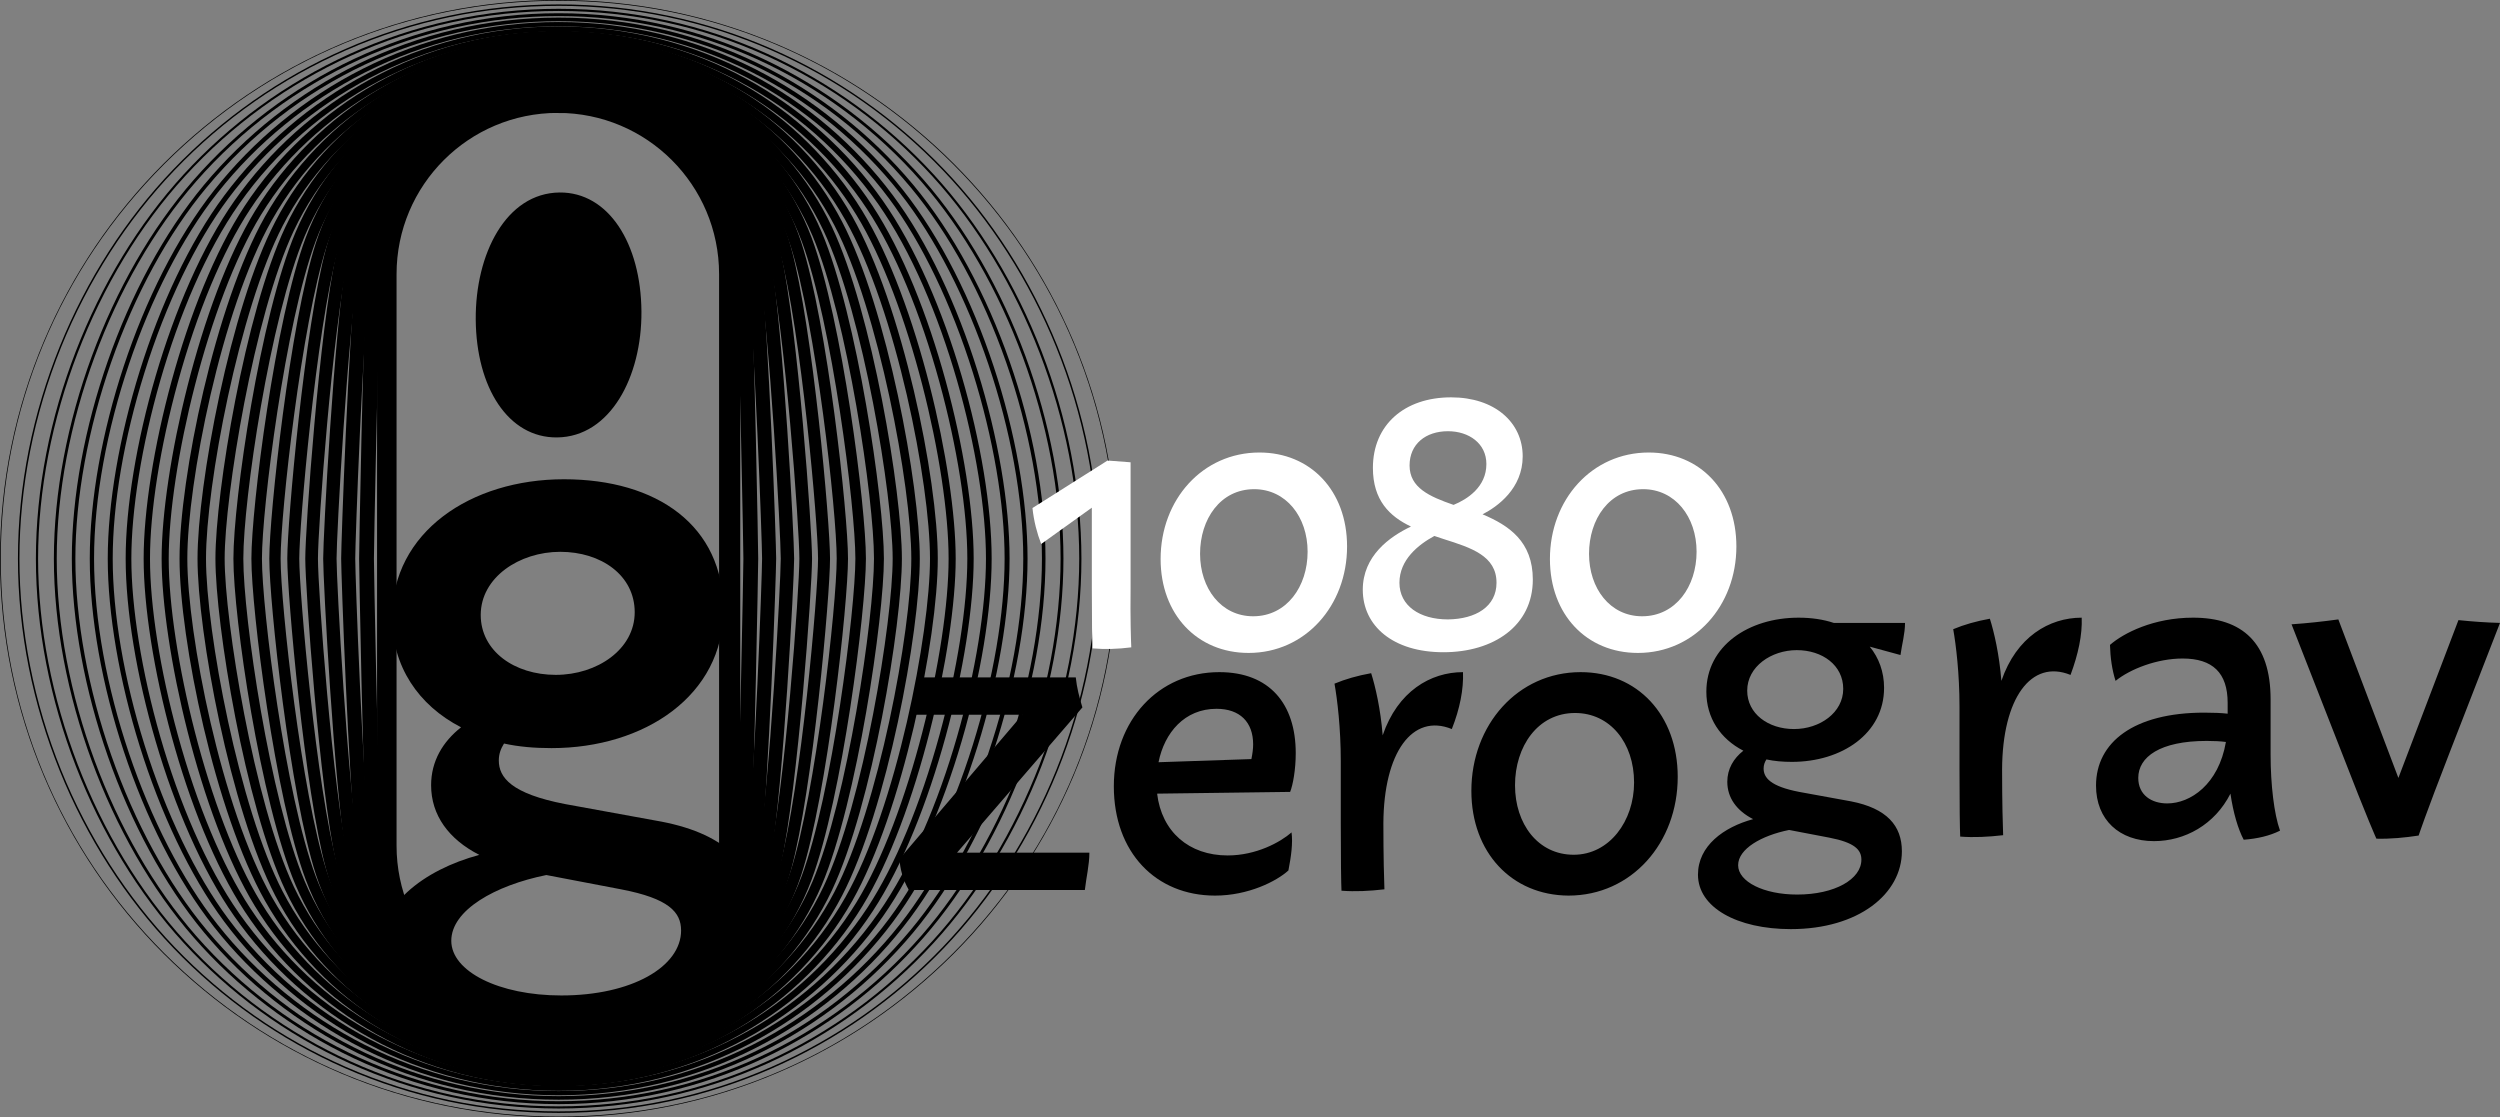
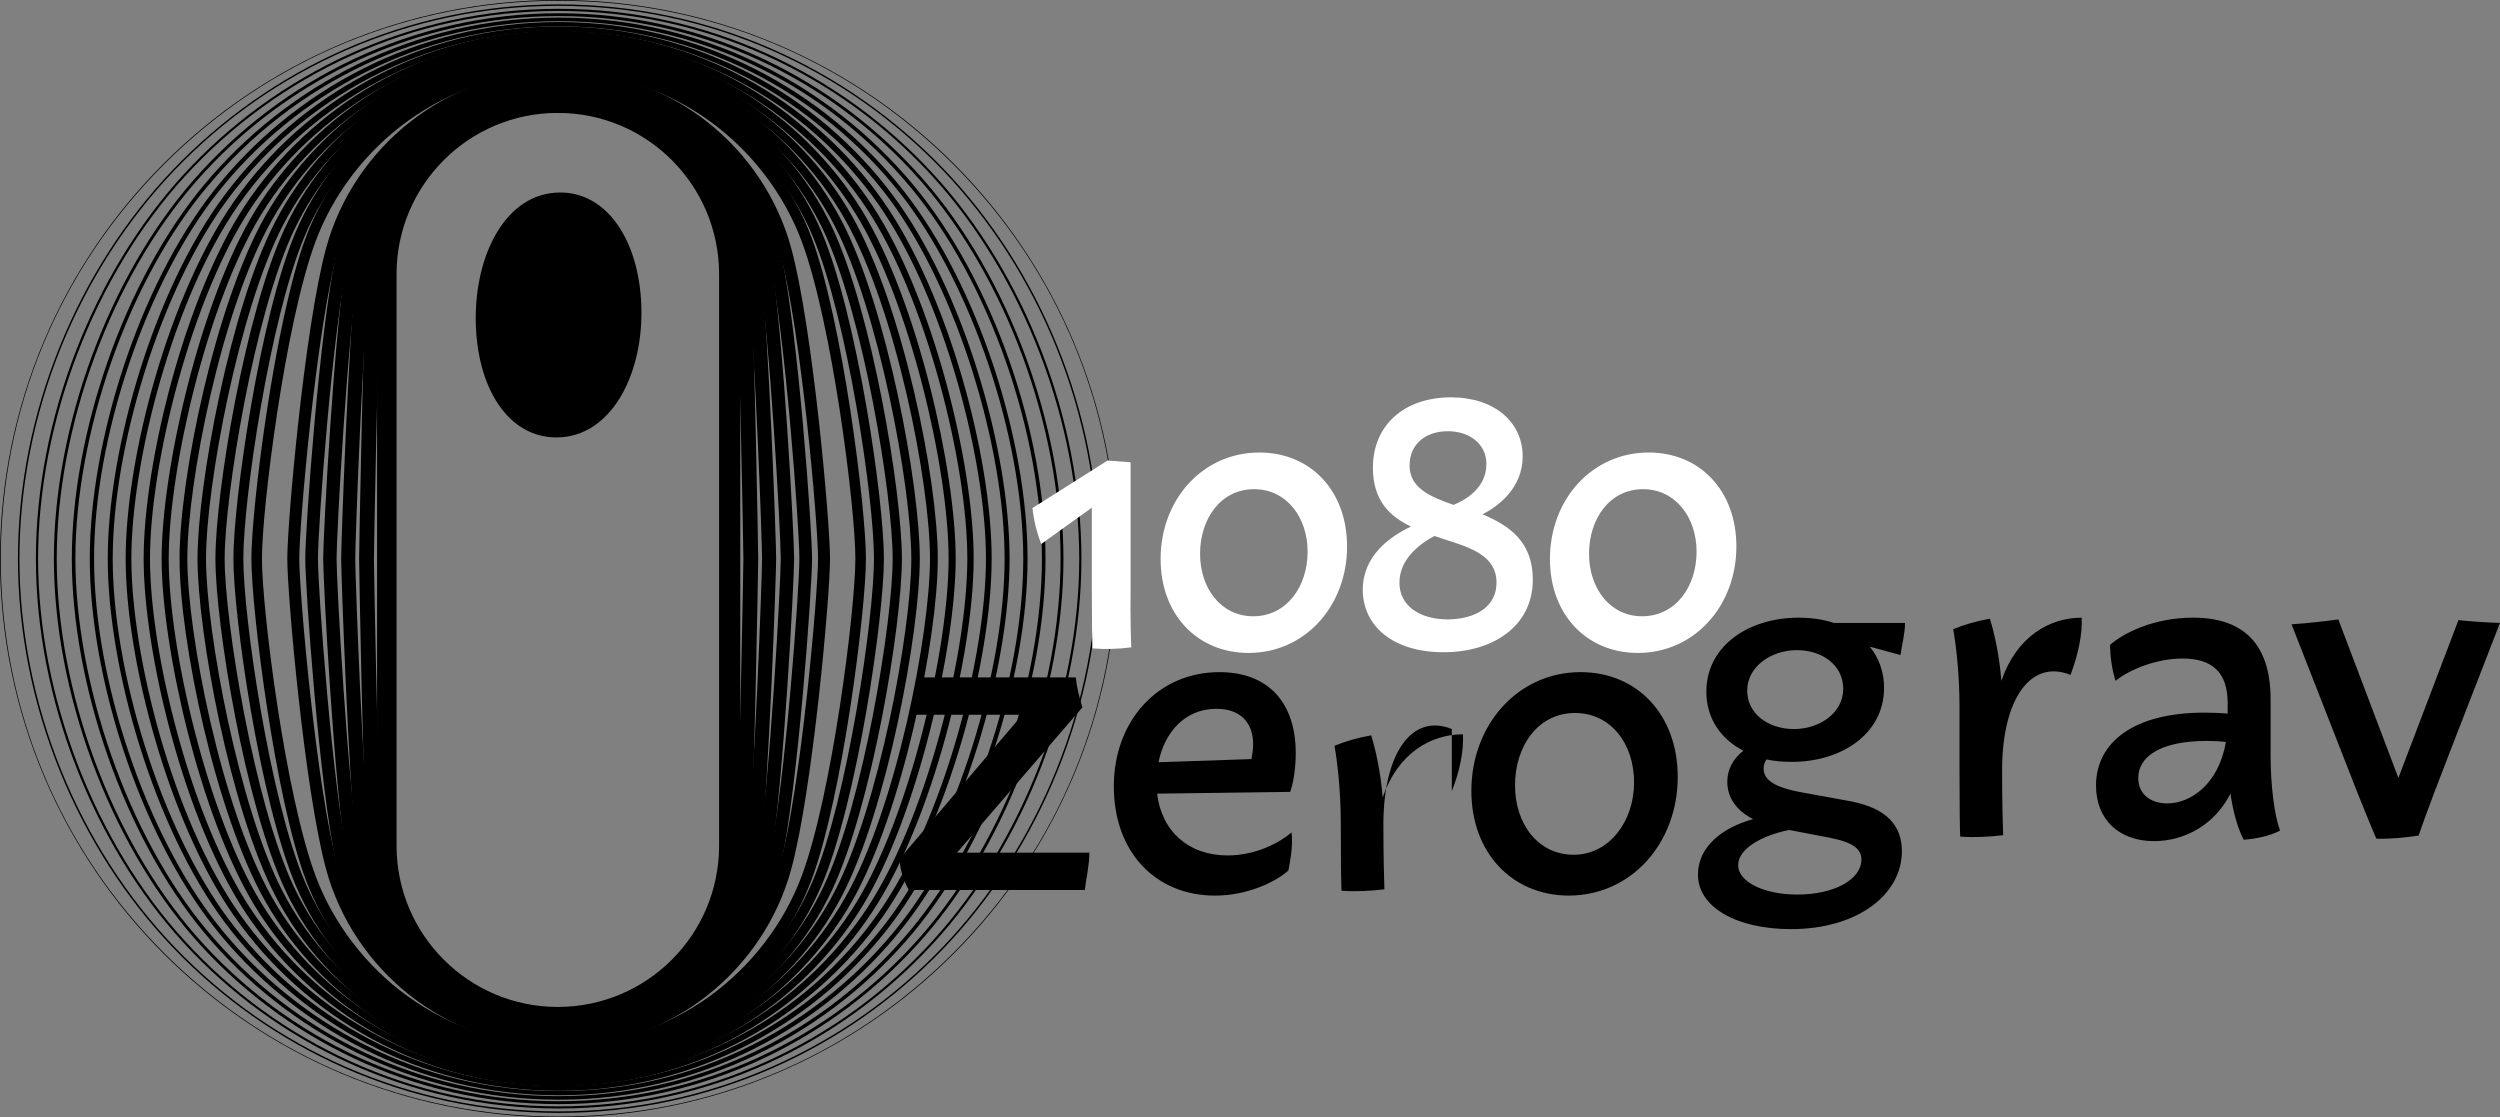
<svg xmlns="http://www.w3.org/2000/svg" id="Layer_2" data-name="Layer 2" viewBox="0 0 716 320">
  <rect x="0" y="0" width="716" height="320" fill="#808080" stroke="none" />
  <g id="Layer_2-2" data-name="Layer 2">
    <g>
      <g id="Layer_1-2" data-name="Layer 1-2">
        <g>
          <g>
            <path d="M160,30.94c26.23,0,47.57,21.34,47.57,47.57v162.98c0,26.23-21.34,47.57-47.57,47.57s-47.57-21.34-47.57-47.57V78.51c0-26.23,21.34-47.57,47.57-47.57M160,26.5h0c-28.72,0-52.01,23.28-52.01,52.01v162.98c0,28.72,23.28,52.01,52.01,52.01h0c28.72,0,52.01-23.28,52.01-52.01V78.51c0-28.72-23.28-52.01-52.01-52.01h0Z" style="stroke-width: 0px;" />
            <path d="M160,29.48c26.9,0,49.16,20.98,50.69,47.77,1.17,20.57,2.22,80.81,2.22,82.75s-1.04,62.18-2.22,82.75c-1.53,26.79-23.8,47.77-50.69,47.77s-49.16-20.98-50.69-47.77c-1.17-20.57-2.22-80.81-2.22-82.75s1.04-62.18,2.22-82.75c1.53-26.79,23.8-47.77,50.69-47.77M160,25.24h0c-29.46,0-53.28,23.04-54.92,51.77-1.19,20.79-2.23,80.89-2.23,82.99s1.04,62.2,2.23,82.99c1.64,28.72,25.46,51.77,54.92,51.77h0c29.46,0,53.28-23.04,54.92-51.77,1.19-20.79,2.23-80.89,2.23-82.99s-1.04-62.2-2.23-82.99c-1.64-28.72-25.46-51.77-54.92-51.77h0Z" style="stroke-width: 0px;" />
            <path d="M160,28.01c27.6,0,50.74,20.61,53.83,47.94,2.33,20.65,4.43,79.29,4.43,84.04s-2.1,63.39-4.43,84.04c-3.08,27.33-26.23,47.94-53.83,47.94s-50.74-20.61-53.83-47.94c-2.33-20.65-4.43-79.29-4.43-84.04s2.1-63.39,4.43-84.04c3.08-27.33,26.23-47.94,53.83-47.94M160,23.97h0c-30.2,0-54.6,22.83-57.84,51.53-2.4,21.23-4.45,80.29-4.45,84.49s2.06,63.26,4.45,84.49c3.24,28.7,27.64,51.53,57.84,51.53h0c30.2,0,54.6-22.83,57.84-51.53,2.4-21.23,4.45-80.29,4.45-84.49s-2.06-63.26-4.45-84.49c-3.24-28.7-27.64-51.53-57.84-51.53h0Z" style="stroke-width: 0px;" />
            <path d="M160,26.55c13.85,0,27.23,4.96,37.68,13.97,10.24,8.82,17.09,20.94,19.3,34.12,3.54,21.16,6.63,78.69,6.63,85.36s-3.08,64.2-6.63,85.36c-2.21,13.18-9.06,25.3-19.3,34.12-10.45,9.01-23.83,13.97-37.68,13.97s-27.23-4.96-37.68-13.97c-10.24-8.82-17.09-20.94-19.3-34.12-3.54-21.16-6.63-78.69-6.63-85.36s3.08-64.2,6.63-85.36c2.21-13.18,9.06-25.3,19.3-34.12,10.45-9.01,23.83-13.97,37.68-13.97M160,22.71h0c-30.94,0-55.96,22.63-60.76,51.29-3.63,21.69-6.68,79.69-6.68,86s3.05,64.31,6.68,86c4.8,28.66,29.82,51.29,60.76,51.29h0c30.94,0,55.96-22.63,60.76-51.29,3.63-21.69,6.68-79.69,6.68-86s-3.05-64.31-6.68-86c-4.8-28.66-29.82-51.29-60.76-51.29h0Z" style="stroke-width: 0px;" />
            <path d="M160,25.09c14.43,0,27.93,4.83,39.04,13.97,10.66,8.77,18.15,20.92,21.08,34.23,4.75,21.52,8.82,77.84,8.82,86.71s-4.07,65.19-8.82,86.71c-2.94,13.31-10.42,25.46-21.08,34.23-11.11,9.14-24.61,13.97-39.04,13.97s-27.93-4.83-39.04-13.97c-10.66-8.77-18.15-20.92-21.08-34.23-4.75-21.52-8.82-77.84-8.82-86.71s4.07-65.19,8.82-86.71c2.94-13.31,10.42-25.46,21.08-34.23,11.11-9.14,24.61-13.97,39.04-13.97M160,21.45h0c-31.68,0-57.36,22.43-63.67,51.05-4.89,22.15-8.9,79.09-8.9,87.5s4.02,65.35,8.9,87.5c6.32,28.62,31.99,51.05,63.67,51.05h0c31.68,0,57.36-22.43,63.67-51.05,4.89-22.15,8.9-79.09,8.9-87.5s-4.02-65.35-8.9-87.5c-6.32-28.62-31.99-51.05-63.67-51.05h0Z" style="stroke-width: 0px;" />
            <path d="M160,23.63c29.5,0,55.52,19.85,63.28,48.28,6.2,22.7,11.01,78.43,11.01,88.09s-4.81,65.39-11.01,88.09c-7.76,28.43-33.78,48.28-63.28,48.28s-55.52-19.85-63.28-48.28c-6.2-22.7-11.01-78.43-11.01-88.09s4.81-65.39,11.01-88.09c7.76-28.43,33.78-48.28,63.28-48.28M160,20.2h0c-32.42,0-58.8,22.25-66.59,50.81-6.17,22.62-11.13,78.49-11.13,89s4.96,66.38,11.13,89c7.79,28.56,34.17,50.81,66.59,50.81h0c32.42,0,58.8-22.25,66.59-50.81,6.17-22.62,11.13-78.49,11.13-89s-4.96-66.38-11.13-89c-7.79-28.56-34.17-50.81-66.59-50.81h0Z" style="stroke-width: 0px;" />
-             <path d="M160,22.16c15.2,0,29.64,4.82,41.78,13.94,11.52,8.66,20.27,20.87,24.65,34.39,7.2,22.23,13.2,76.14,13.2,89.5s-6,67.27-13.2,89.5c-4.38,13.52-13.14,25.73-24.65,34.39-12.14,9.12-26.58,13.94-41.78,13.94s-29.64-4.82-41.78-13.94c-11.52-8.66-20.27-20.87-24.65-34.39-7.2-22.23-13.2-76.14-13.2-89.5s6-67.27,13.2-89.5c4.38-13.52,13.14-25.73,24.65-34.39,12.14-9.12,26.58-13.94,41.78-13.94M160,18.93h0c-33.16,0-60.27,22.06-69.51,50.57-7.48,23.09-13.36,77.89-13.36,90.5s5.88,67.41,13.36,90.5c9.24,28.51,36.35,50.57,69.51,50.57h0c33.16,0,60.27-22.06,69.51-50.57,7.48-23.09,13.36-77.89,13.36-90.5s-5.88-67.41-13.36-90.5c-9.24-28.51-36.35-50.57-69.51-50.57h0Z" style="stroke-width: 0px;" />
            <path d="M160,20.7c15.58,0,30.51,4.81,43.16,13.92,11.95,8.6,21.33,20.83,26.43,34.44,8.73,23.33,15.39,76.49,15.39,90.94s-6.66,67.61-15.39,90.94c-5.09,13.61-14.48,25.84-26.43,34.44-12.65,9.11-27.57,13.92-43.16,13.92s-30.51-4.81-43.16-13.92c-11.95-8.6-21.33-20.83-26.43-34.44-8.73-23.33-15.39-76.49-15.39-90.94s6.66-67.61,15.39-90.94c5.09-13.61,14.48-25.84,26.43-34.44,12.65-9.11,27.57-13.92,43.16-13.92M160,17.67h0c-33.9,0-61.77,21.86-72.42,50.33-8.81,23.55-15.58,77.29-15.58,92s6.77,68.45,15.58,92c10.65,28.47,38.53,50.33,72.42,50.33h0c33.9,0,61.77-21.86,72.42-50.33,8.81-23.55,15.58-77.29,15.58-92s-6.77-68.45-15.58-92c-10.65-28.47-38.53-50.33-72.42-50.33h0Z" style="stroke-width: 0px;" />
            <path d="M160,19.24c15.97,0,31.37,4.8,44.53,13.88,12.56,8.67,22.32,20.59,28.2,34.48,9.98,23.57,17.58,75.43,17.58,92.4s-7.6,68.82-17.58,92.4c-5.88,13.89-15.63,25.81-28.2,34.48-13.16,9.08-28.56,13.88-44.53,13.88s-31.37-4.8-44.53-13.88c-12.56-8.67-22.32-20.59-28.2-34.48-9.98-23.57-17.58-75.43-17.58-92.4s7.6-68.82,17.58-92.4c5.88-13.89,15.63-25.81,28.2-34.48,13.16-9.08,28.56-13.88,44.53-13.88M160,16.41h0c-34.63,0-63.3,21.66-75.34,50.09-10.17,24.01-17.81,76.69-17.81,93.5s7.64,69.49,17.81,93.5c12.04,28.43,40.7,50.09,75.34,50.09h0c34.63,0,63.3-21.66,75.34-50.09,10.17-24.01,17.81-76.69,17.81-93.5s-7.64-69.49-17.81-93.5c-12.04-28.43-40.7-50.09-75.34-50.09h0Z" style="stroke-width: 0px;" />
            <path d="M160,17.78c32.24,0,62.02,18.98,75.88,48.34,11.43,24.22,19.78,76.1,19.78,93.88s-8.35,69.66-19.78,93.88c-13.86,29.37-43.64,48.34-75.88,48.34s-62.02-18.98-75.88-48.34c-11.43-24.22-19.78-76.1-19.78-93.88s8.35-69.66,19.78-93.88c13.86-29.37,43.64-48.34,75.88-48.34M160,15.15h0c-35.37,0-64.85,21.45-78.26,49.85-11.54,24.46-20.04,76.09-20.04,95s8.49,70.54,20.04,95c13.4,28.4,42.88,49.85,78.26,49.85h0c35.37,0,64.85-21.45,78.26-49.85,11.54-24.46,20.04-76.09,20.04-95s-8.49-70.54-20.03-95c-13.4-28.4-42.88-49.85-78.26-49.85h-.01Z" style="stroke-width: 0px;" />
            <path d="M160,16.31c16.75,0,33.11,4.77,47.29,13.78,13.46,8.56,24.43,20.49,31.72,34.52,12.55,24.15,21.99,74.52,21.99,95.39s-9.44,71.23-21.99,95.39c-7.29,14.03-18.26,25.97-31.72,34.52-14.19,9.02-30.54,13.78-47.29,13.78s-33.11-4.77-47.29-13.78c-13.46-8.56-24.43-20.49-31.72-34.52-12.55-24.15-21.99-74.52-21.99-95.39s9.44-71.23,21.99-95.39c7.29-14.03,18.26-25.97,31.72-34.52,14.19-9.02,30.54-13.78,47.29-13.78M160,13.88h0c-36.11,0-66.43,21.22-81.17,49.61-12.93,24.9-22.26,75.49-22.26,96.51s9.33,71.61,22.26,96.51c14.75,28.39,45.06,49.61,81.17,49.61h0c36.11,0,66.43-21.22,81.17-49.61,12.93-24.9,22.26-75.49,22.26-96.51s-9.33-71.61-22.26-96.51c-14.75-28.39-45.06-49.61-81.17-49.61h0Z" style="stroke-width: 0px;" />
            <path d="M160,12.62v2.23c33.82,0,65.3,18.49,82.15,48.24,14.55,25.69,24.2,75.34,24.2,96.91s-9.65,71.22-24.2,96.91c-16.85,29.76-48.33,48.24-82.15,48.24s-65.3-18.49-82.15-48.24c-14.55-25.69-24.2-75.34-24.2-96.91s9.65-71.22,24.2-96.91c16.85-29.76,48.33-48.24,82.15-48.24v-2.23M160,12.62h0c-36.85,0-68.01,20.99-84.09,49.37-14.34,25.33-24.49,74.89-24.49,98.01s10.15,72.68,24.49,98.01c16.07,28.39,47.24,49.37,84.09,49.37h0c36.85,0,68.01-20.99,84.09-49.37,14.34-25.33,24.49-74.89,24.49-98.01s-10.15-72.68-24.49-98.01c-16.07-28.39-47.24-49.37-84.09-49.37h0Z" style="stroke-width: 0px;" />
            <path d="M160,11.36v2.03c17.54,0,34.85,4.72,50.05,13.64,14.38,8.44,26.56,20.38,35.22,34.53,15.12,24.69,26.41,72.34,26.41,98.45s-11.3,73.76-26.41,98.45c-8.66,14.14-20.84,26.08-35.22,34.53-15.2,8.92-32.51,13.64-50.05,13.64s-34.85-4.72-50.05-13.64c-14.38-8.44-26.56-20.38-35.22-34.53-15.12-24.69-26.41-72.34-26.41-98.45s11.3-73.76,26.41-98.45c8.66-14.14,20.84-26.08,35.22-34.53,15.2-8.92,32.51-13.64,50.05-13.64v-2.03M160,11.36h0c-37.59,0-69.62,20.74-87,49.13-15.76,25.74-26.71,74.29-26.71,99.51s10.95,73.77,26.71,99.51c17.39,28.4,49.41,49.13,87,49.13h0c37.59,0,69.62-20.74,87-49.13,15.76-25.74,26.71-74.29,26.71-99.51s-10.95-73.77-26.71-99.51c-17.39-28.4-49.41-49.13-87-49.13h0Z" style="stroke-width: 0px;" />
            <path d="M160,10.1v1.83c17.94,0,35.73,4.69,51.43,13.55,14.85,8.39,27.63,20.32,36.97,34.52,7.86,11.95,15.21,29.55,20.68,49.54,5.06,18.46,7.96,36.86,7.96,50.46s-2.9,32-7.96,50.46c-5.48,20-12.82,37.59-20.68,49.54-9.34,14.2-22.12,26.13-36.97,34.52-15.7,8.87-33.48,13.55-51.43,13.55s-35.73-4.69-51.43-13.55c-14.85-8.39-27.63-20.32-36.97-34.52-7.86-11.95-15.21-29.55-20.68-49.54-5.06-18.46-7.96-36.86-7.96-50.46s2.9-32,7.96-50.46c5.48-20,12.82-37.59,20.68-49.54,9.34-14.2,22.12-26.13,36.97-34.52,15.7-8.87,33.48-13.55,51.43-13.55v-1.83M160,10.1h0c-38.33,0-71.23,20.47-89.92,48.89-17.19,26.15-28.94,73.7-28.94,101.01s11.75,74.87,28.94,101.01c18.69,28.42,51.59,48.89,89.92,48.89h0c38.33,0,71.23-20.47,89.92-48.89,17.19-26.15,28.94-73.7,28.94-101.01s-11.75-74.87-28.94-101.01c-18.69-28.42-51.59-48.89-89.92-48.89h0Z" style="stroke-width: 0px;" />
            <path d="M160,8.83v1.63c36.21,0,70.41,17.93,91.51,47.96,19.07,27.15,30.87,73.86,30.87,101.58s-11.8,74.43-30.87,101.58c-21.09,30.03-55.3,47.96-91.51,47.96s-70.41-17.93-91.51-47.96c-19.07-27.15-30.87-73.86-30.87-101.58s11.8-74.43,30.87-101.58c21.09-30.03,55.3-47.96,91.51-47.96v-1.63M160,8.83h0c-39.07,0-72.85,20.2-92.84,48.65-18.64,26.54-31.17,73.1-31.17,102.51s12.53,75.98,31.17,102.51c19.99,28.46,53.77,48.65,92.84,48.65h0c39.07,0,72.85-20.2,92.84-48.65,18.64-26.54,31.17-73.1,31.17-102.51s-12.53-75.98-31.17-102.51c-19.99-28.46-53.77-48.65-92.84-48.65h0Z" style="stroke-width: 0px;" />
            <path d="M160,7.57v1.43c19.02,0,37.25,4.49,54.16,13.35,15.8,8.28,29.78,20.2,40.45,34.49,9.36,12.55,17.89,30.25,24.01,49.85,5.87,18.8,9.1,37.73,9.1,53.31s-3.23,34.51-9.1,53.31c-6.12,19.6-14.65,37.3-24.01,49.85-10.66,14.29-24.65,26.21-40.45,34.49-16.92,8.86-35.14,13.35-54.16,13.35s-37.25-4.49-54.16-13.35c-15.8-8.28-29.78-20.2-40.45-34.49-9.36-12.55-17.89-30.25-24.01-49.85-5.87-18.8-9.1-37.73-9.1-53.31s3.23-34.51,9.1-53.31c6.12-19.6,14.65-37.3,24.01-49.85,10.66-14.29,24.65-26.21,40.45-34.49,16.92-8.86,35.14-13.35,54.16-13.35v-1.43M160,7.57h0c-39.81,0-74.48,19.91-95.75,48.41-20.09,26.91-33.39,72.5-33.39,104.01s13.3,77.1,33.39,104.01c21.28,28.51,55.95,48.41,95.75,48.41h0c39.81,0,74.48-19.91,95.75-48.41,20.09-26.91,33.39-72.5,33.39-104.01s-13.31-77.1-33.39-104.01c-21.28-28.51-55.95-48.41-95.75-48.41h0Z" style="stroke-width: 0px;" />
            <path d="M160,6.31v1.23c19.44,0,38.12,4.46,55.53,13.24,16.28,8.22,30.87,20.14,42.18,34.47,20.49,25.94,35.35,69.99,35.35,104.76s-14.87,78.82-35.35,104.76c-11.31,14.33-25.9,26.24-42.18,34.47-17.4,8.79-36.08,13.24-55.53,13.24s-38.12-4.46-55.53-13.24c-16.28-8.22-30.87-20.14-42.18-34.47-20.49-25.94-35.35-69.99-35.35-104.76s14.87-78.82,35.35-104.76c11.31-14.33,25.9-26.24,42.18-34.47,17.4-8.79,36.08-13.24,55.53-13.24v-1.23M160,6.31h0c-40.55,0-76.11,19.61-98.67,48.18-21.54,27.28-35.62,71.9-35.62,105.51s14.07,78.24,35.62,105.51c22.56,28.57,58.12,48.18,98.67,48.18h0c40.55,0,76.11-19.61,98.67-48.18,21.54-27.28,35.62-71.9,35.62-105.51s-14.07-78.24-35.62-105.51c-22.56-28.57-58.12-48.18-98.67-48.18h0Z" style="stroke-width: 0px;" />
            <path d="M160,6.07c38.89,0,75.63,17.34,100.8,47.57,11.09,13.32,20.55,30.66,27.37,50.16,6.6,18.88,10.24,38.84,10.24,56.2s-3.64,37.32-10.24,56.2c-6.82,19.49-16.28,36.84-27.37,50.16-25.17,30.23-61.91,47.57-100.8,47.57s-75.63-17.34-100.8-47.57c-11.09-13.32-20.55-30.66-27.37-50.16-6.6-18.88-10.24-38.84-10.24-56.2s3.64-37.32,10.24-56.2c6.82-19.49,16.28-36.84,27.37-50.16C84.37,23.41,121.11,6.07,160,6.07M160,5.04h0c-41.29,0-77.74,19.3-101.59,47.94-23.01,27.63-37.84,71.3-37.84,107.02s14.84,79.38,37.84,107.02c23.84,28.64,60.3,47.94,101.59,47.94h0c41.29,0,77.74-19.3,101.59-47.94,23.01-27.63,37.84-71.3,37.84-107.02s-14.84-79.38-37.84-107.02c-23.84-28.64-60.3-47.94-101.59-47.94h0Z" style="stroke-width: 0px;" />
            <path d="M160,3.79v.82c39.66,0,77.52,17.28,103.88,47.41,24.22,27.68,39.87,70.07,39.87,107.98s-15.65,80.29-39.87,107.98c-26.36,30.13-64.22,47.41-103.88,47.41s-77.52-17.28-103.88-47.41c-24.22-27.68-39.87-70.07-39.87-107.98s15.65-80.29,39.87-107.98C82.48,21.89,120.34,4.61,160,4.61v-.82M160,3.79h0c-42.02,0-79.38,18.98-104.5,47.7C31.03,79.46,15.43,122.18,15.43,160s15.6,80.54,40.07,108.52c25.12,28.72,62.48,47.7,104.5,47.7h0c42.02,0,79.38-18.98,104.5-47.7,24.47-27.98,40.07-70.7,40.07-108.52s-15.6-80.54-40.07-108.52C239.38,22.76,202.02,3.79,160,3.79h0Z" style="stroke-width: 0px;" />
            <path d="M160,2.52v.62c20.72,0,40.77,4.33,59.59,12.87,18.02,8.18,33.95,19.74,47.37,34.39,25.99,28.36,42.13,70.35,42.13,109.6s-16.14,81.24-42.13,109.6c-13.42,14.64-29.36,26.21-47.37,34.39-18.82,8.54-38.86,12.87-59.59,12.87s-40.77-4.33-59.59-12.87c-18.02-8.18-33.95-19.74-47.37-34.39-25.99-28.36-42.13-70.35-42.13-109.6S27.05,78.76,53.04,50.4c13.42-14.64,29.36-26.21,47.37-34.39,18.82-8.54,38.86-12.87,59.59-12.87v-.62M160,2.52h0c-42.76,0-81.02,18.64-107.42,47.46C26.64,78.29,10.28,120.08,10.28,160s16.35,81.71,42.3,110.02c26.4,28.81,64.66,47.46,107.42,47.46h0c42.76,0,81.02-18.64,107.42-47.46,25.94-28.31,42.3-70.1,42.3-110.02s-16.35-81.71-42.3-110.02C241.02,21.17,202.76,2.52,160,2.52h0Z" style="stroke-width: 0px;" />
            <path d="M160,1.26v.42c21.16,0,41.66,4.28,60.93,12.73,18.53,8.12,35.05,19.68,49.1,34.36,13.58,14.18,24.8,31.68,32.45,50.6,7.82,19.33,11.95,40.29,11.95,60.62s-4.13,41.29-11.95,60.62c-7.65,18.92-18.88,36.42-32.45,50.6-14.05,14.68-30.57,26.23-49.1,34.36-19.27,8.45-39.77,12.73-60.93,12.73s-41.66-4.28-60.93-12.73c-18.53-8.12-35.05-19.68-49.1-34.36-13.58-14.18-24.8-31.68-32.45-50.6-7.82-19.33-11.95-40.29-11.95-60.62s4.13-41.29,11.95-60.62c7.65-18.92,18.88-36.42,32.45-50.6,14.05-14.68,30.57-26.23,49.1-34.36C118.34,5.97,138.84,1.68,160,1.68v-.42M160,1.26h0c-43.5,0-82.65,18.3-110.34,47.22C22.25,77.11,5.14,117.98,5.14,160s17.11,82.89,44.52,111.52c27.68,28.91,66.83,47.22,110.34,47.22h0c43.5,0,82.65-18.3,110.34-47.22,27.41-28.63,44.52-69.5,44.52-111.52s-17.11-82.89-44.52-111.52C242.65,19.57,203.5,1.26,160,1.26h0Z" style="stroke-width: 0px;" />
            <path d="M160,.22c42.68,0,82.8,16.62,112.98,46.8,30.18,30.18,46.8,70.3,46.8,112.98s-16.62,82.8-46.8,112.98c-30.18,30.18-70.3,46.8-112.98,46.8s-82.8-16.62-112.98-46.8C16.84,242.8.22,202.68.22,160S16.84,77.2,47.02,47.02C77.2,16.84,117.32.22,160,.22M160,0C71.63,0,0,71.63,0,160s71.63,160,160,160,160-71.63,160-160S248.37,0,160,0h0Z" style="stroke-width: 0px;" />
          </g>
-           <path d="M207.18,174.73c0,24.42-22.56,39.53-49.22,39.53-4.85,0-9.32-.37-13.61-1.31-.93,1.49-1.49,2.98-1.49,4.85,0,4.85,3.54,9.51,19.02,12.49l27.59,5.03h0c19.2,3.73,27.22,13.05,27.22,26.66,0,22.75-23.12,41.58-59.29,41.58-28.71,0-49.59-11.56-49.59-29.08,0-15.29,13.61-25.36,29.46-29.64-8.76-4.47-13.8-11.37-13.8-19.95,0-6.9,3.36-12.49,8.58-16.59-12.31-6.34-19.76-17.53-19.76-31.51,0-24.42,22.56-39.53,49.22-39.53s45.68,13.27,45.68,37.47h0ZM195.06,266.46c0-5.22-3.54-9.14-17.15-11.75l-21.44-4.1c-14.73,2.98-27.22,10.07-27.22,18.83s13.61,15.66,31.51,15.66c20.14,0,34.31-8.2,34.31-18.64h0ZM137.68,176.13c0,10.29,9.62,17.15,21.49,17.15s22.61-7.33,22.61-17.93-9.62-17.31-21.33-17.31-22.77,7.33-22.77,18.09h0Z" style="stroke-width: 0px;" />
          <path d="M183.71,89.18c-.15-19.46-9.44-34.18-23.44-34.05-15.33.15-24.16,17.59-24.02,36.4.15,19.46,9.29,33.89,23.29,33.75,15.18-.15,24.31-17.3,24.17-36.11h0Z" style="stroke-width: 0px;" />
          <path d="M159.76,30.78h0c26.37,0,47.74,21.37,47.74,47.74v163.68c0,26.37-21.37,47.74-47.74,47.74h0c-26.37,0-47.74-21.37-47.74-47.74V78.52c0-26.37,21.37-47.74,47.74-47.74Z" style="fill: none; stroke: #000; stroke-linecap: round; stroke-miterlimit: 10; stroke-width: 3.11px;" />
        </g>
      </g>
      <g id="Layer_1-2-2" data-name="Layer 1-2">
-         <path d="M310.7,254.9h-50.4c-1.8-3.1-2.5-6.1-2.7-8.9l35.2-41.3h-31.1c.5-3.6,1.4-7.2,1.4-10.7h45c.3,2.9,1,5.7,1.9,8.6l-35.9,41.6h37.9c0,3.5-.9,7.1-1.3,10.7h0ZM369.9,238.4c.4,3.1-.1,6.8-.9,10.9-3.4,3.1-11.5,7.2-21,7.2-17,0-29-12.4-29-31.3s12.8-32.7,30.2-32.7c14.4,0,21.9,9.1,21.9,23.2,0,4.7-.8,9.1-1.6,11.1l-38.1.5c1.3,10.9,9.1,17.7,20.2,17.7,8.2,0,15.1-3.8,18.3-6.6ZM331.8,218.3l26.6-.9c.3-1.5.5-2.9.5-4.2,0-6.4-3.8-10.2-10.5-10.2-9.1,0-14.9,6.8-16.6,15.3h0ZM415.8,208.8c-11.3-4.6-19.5,6.7-19.6,27h0c0,9.6.2,16.4.3,18.9-4.3.5-8.3.7-12.3.4-.1-2.1-.2-8.8-.2-19.3v-17.8c0-9.5-1-17.7-1.8-22.2,3.1-1.3,6.6-2.3,10.5-3,1.2,3.8,2.7,10.2,3.3,17.8,4.3-12.6,13.7-18.1,23-18.1.2,4.9-.9,10.5-3.2,16.3h0ZM421.4,226.5c0-18.9,13.3-34,31.3-34,16.2,0,27.8,12.2,27.8,30,0,18.9-13.2,34-31.3,34-16.2-.1-27.8-12.3-27.8-30ZM468,224.1c0-11.4-6.9-19.9-16.9-19.9-10.7,0-17.2,9.6-17.2,20.7s6.6,19.9,16.8,19.9,17.3-9.6,17.3-20.7h0Z" style="stroke-width: 0px;" />
+         <path d="M310.7,254.9h-50.4c-1.8-3.1-2.5-6.1-2.7-8.9l35.2-41.3h-31.1c.5-3.6,1.4-7.2,1.4-10.7h45c.3,2.9,1,5.7,1.9,8.6l-35.9,41.6h37.9c0,3.5-.9,7.1-1.3,10.7h0ZM369.9,238.4c.4,3.1-.1,6.8-.9,10.9-3.4,3.1-11.5,7.2-21,7.2-17,0-29-12.4-29-31.3s12.8-32.7,30.2-32.7c14.4,0,21.9,9.1,21.9,23.2,0,4.7-.8,9.1-1.6,11.1l-38.1.5c1.3,10.9,9.1,17.7,20.2,17.7,8.2,0,15.1-3.8,18.3-6.6ZM331.8,218.3l26.6-.9c.3-1.5.5-2.9.5-4.2,0-6.4-3.8-10.2-10.5-10.2-9.1,0-14.9,6.8-16.6,15.3h0ZM415.8,208.8c-11.3-4.6-19.5,6.7-19.6,27h0c0,9.6.2,16.4.3,18.9-4.3.5-8.3.7-12.3.4-.1-2.1-.2-8.8-.2-19.3c0-9.5-1-17.7-1.8-22.2,3.1-1.3,6.6-2.3,10.5-3,1.2,3.8,2.7,10.2,3.3,17.8,4.3-12.6,13.7-18.1,23-18.1.2,4.9-.9,10.5-3.2,16.3h0ZM421.4,226.5c0-18.9,13.3-34,31.3-34,16.2,0,27.8,12.2,27.8,30,0,18.9-13.2,34-31.3,34-16.2-.1-27.8-12.3-27.8-30ZM468,224.1c0-11.4-6.9-19.9-16.9-19.9-10.7,0-17.2,9.6-17.2,20.7s6.6,19.9,16.8,19.9,17.3-9.6,17.3-20.7h0Z" style="stroke-width: 0px;" />
        <path d="M530.1,229.5c10.3,2,14.6,7,14.6,14.3,0,12.2-12.4,22.3-31.8,22.3-15.4,0-26.6-6.2-26.6-15.6,0-8.2,7.3-13.6,15.8-15.9-4.7-2.4-7.4-6.1-7.4-10.7,0-3.7,1.8-6.7,4.6-8.9-6.6-3.4-10.6-9.4-10.6-16.9,0-13.1,12.1-21.2,26.4-21.2,3.7,0,7.1.5,10.1,1.5h20.4c0,3.1-.9,6.2-1.3,9.2l-8.8-2.4c2.6,3.2,4.1,7.2,4.1,11.8,0,13.1-12.1,21.2-26.4,21.2-2.6,0-5-.2-7.3-.7-.5.8-.8,1.6-.8,2.6,0,2.6,1.9,5.1,10.2,6.7l14.8,2.7h0ZM533.1,246.2c0-2.8-1.9-4.9-9.2-6.3l-11.5-2.2c-7.9,1.6-14.6,5.4-14.6,10.1s7.3,8.4,16.9,8.4c10.8,0,18.4-4.4,18.4-10h0ZM500.4,197.8c0,6.6,6,11,13.4,11s14.1-4.7,14.1-11.5-6-11.1-13.3-11.1-14.2,4.7-14.2,11.6h0ZM593,193.3c-11.3-4.6-19.5,6.7-19.6,27h0c0,9.6.2,16.4.3,18.9-4.3.5-8.3.7-12.3.4-.1-2.1-.2-8.8-.2-19.3v-17.9c0-9.5-1-17.7-1.8-22.2,3.1-1.3,6.6-2.3,10.5-3,1.2,3.8,2.7,10.2,3.3,17.8,4.3-12.6,13.7-18.1,23-18.1.2,4.9-1,10.5-3.2,16.4h0ZM642.6,240.5c-1.6-3-3-7.7-3.8-13.2-4.5,8.9-13.1,13.6-21.9,13.6-9.9,0-16.6-6.1-16.6-15.9,0-12.4,10.8-20.9,31-20.9,2.6,0,5,.1,6.7.3v-3.1c0-8.6-4.3-12.7-12.9-12.7-7.3,0-15,3-19.2,6.4-1-3.1-1.5-6.6-1.6-10.3,3.9-3.4,12.5-7.8,23.8-7.8,14.1,0,22.2,7.2,22.2,23.4v15.8c0,8.6,1,17.1,2.7,21.8-3,1.5-6.5,2.3-10.4,2.6h0ZM620.7,230.1c6.6,0,14.7-5.4,16.8-17.6-1.5-.2-3.3-.3-5.5-.3-13.4,0-19.6,4.6-19.6,10.6,0,4.9,3.8,7.3,8.3,7.3h0ZM716,178.4l-14.3,36.8c-7.3,18.8-9,24.1-9,24.1-3.9.6-8,1-12.1.9,0,0-2.4-5.2-9.9-24.6l-14.4-36.8c4.5-.3,9-.8,13.4-1.4l17.2,45.4,17.2-45.2c3.9.4,7.9.7,11.9.8h0Z" style="stroke-width: 0px;" />
      </g>
      <g>
        <path d="M324,185.4c-3.9.5-7.5.6-11.1.3-.1-1.9-.2-7.9-.2-17.3v-23l-14.5,10.4c-1.2-3.1-2.1-6.5-2.5-10.3l21.5-13.6,6.6.5v36.1c-.1,8.6.1,14.7.2,16.9Z" style="fill: #fff; stroke-width: 0px;" />
        <path d="M332.4,160.1c0-17,12-30.5,28.3-30.5,14.6,0,25.1,10.9,25.1,26.9,0,17-12,30.5-28.2,30.5-14.7,0-25.2-11-25.2-26.9ZM358.9,176.5c9.6,0,15.6-8.5,15.6-18.5s-6.2-17.9-15.3-17.9c-9.7,0-15.5,8.6-15.5,18.5s6,17.9,15.2,17.9h0Z" style="fill: #fff; stroke-width: 0px;" />
        <path d="M439,166c0,13.2-11.2,20.8-25.6,20.8s-23.1-7.5-23.1-17.9c0-9.7,7.7-15.2,13.8-18.1-6.1-2.9-10.9-7.5-10.9-16.8,0-12.3,9-20.2,22.4-20.2,12.5,0,20.5,7.2,20.5,16.9,0,9.2-7.2,14.4-11.5,16.6,7.6,3.2,14.4,7.8,14.4,18.7ZM428.6,166.9c0-7.7-7.2-10-15.1-12.5-.9-.3-1.8-.6-2.7-.9-4.6,2.5-10,6.8-10,13.4s5.8,10.5,13.9,10.5c8-.1,13.9-3.7,13.9-10.5ZM403.7,133.3c0,6.4,5.7,8.9,12.6,11.3,3.9-1.6,9.4-5.1,9.4-11.7,0-5.9-5-9.4-11-9.4-6.4,0-11,3.7-11,9.8Z" style="fill: #fff; stroke-width: 0px;" />
        <path d="M443.9,160.1c0-17,12-30.5,28.3-30.5,14.6,0,25.1,10.9,25.1,26.9,0,17-12,30.5-28.2,30.5-14.7,0-25.2-11-25.2-26.9ZM470.3,176.5c9.6,0,15.6-8.5,15.6-18.5s-6.2-17.9-15.3-17.9c-9.7,0-15.5,8.6-15.5,18.5s6,17.9,15.2,17.9h0Z" style="fill: #fff; stroke-width: 0px;" />
      </g>
    </g>
  </g>
</svg>